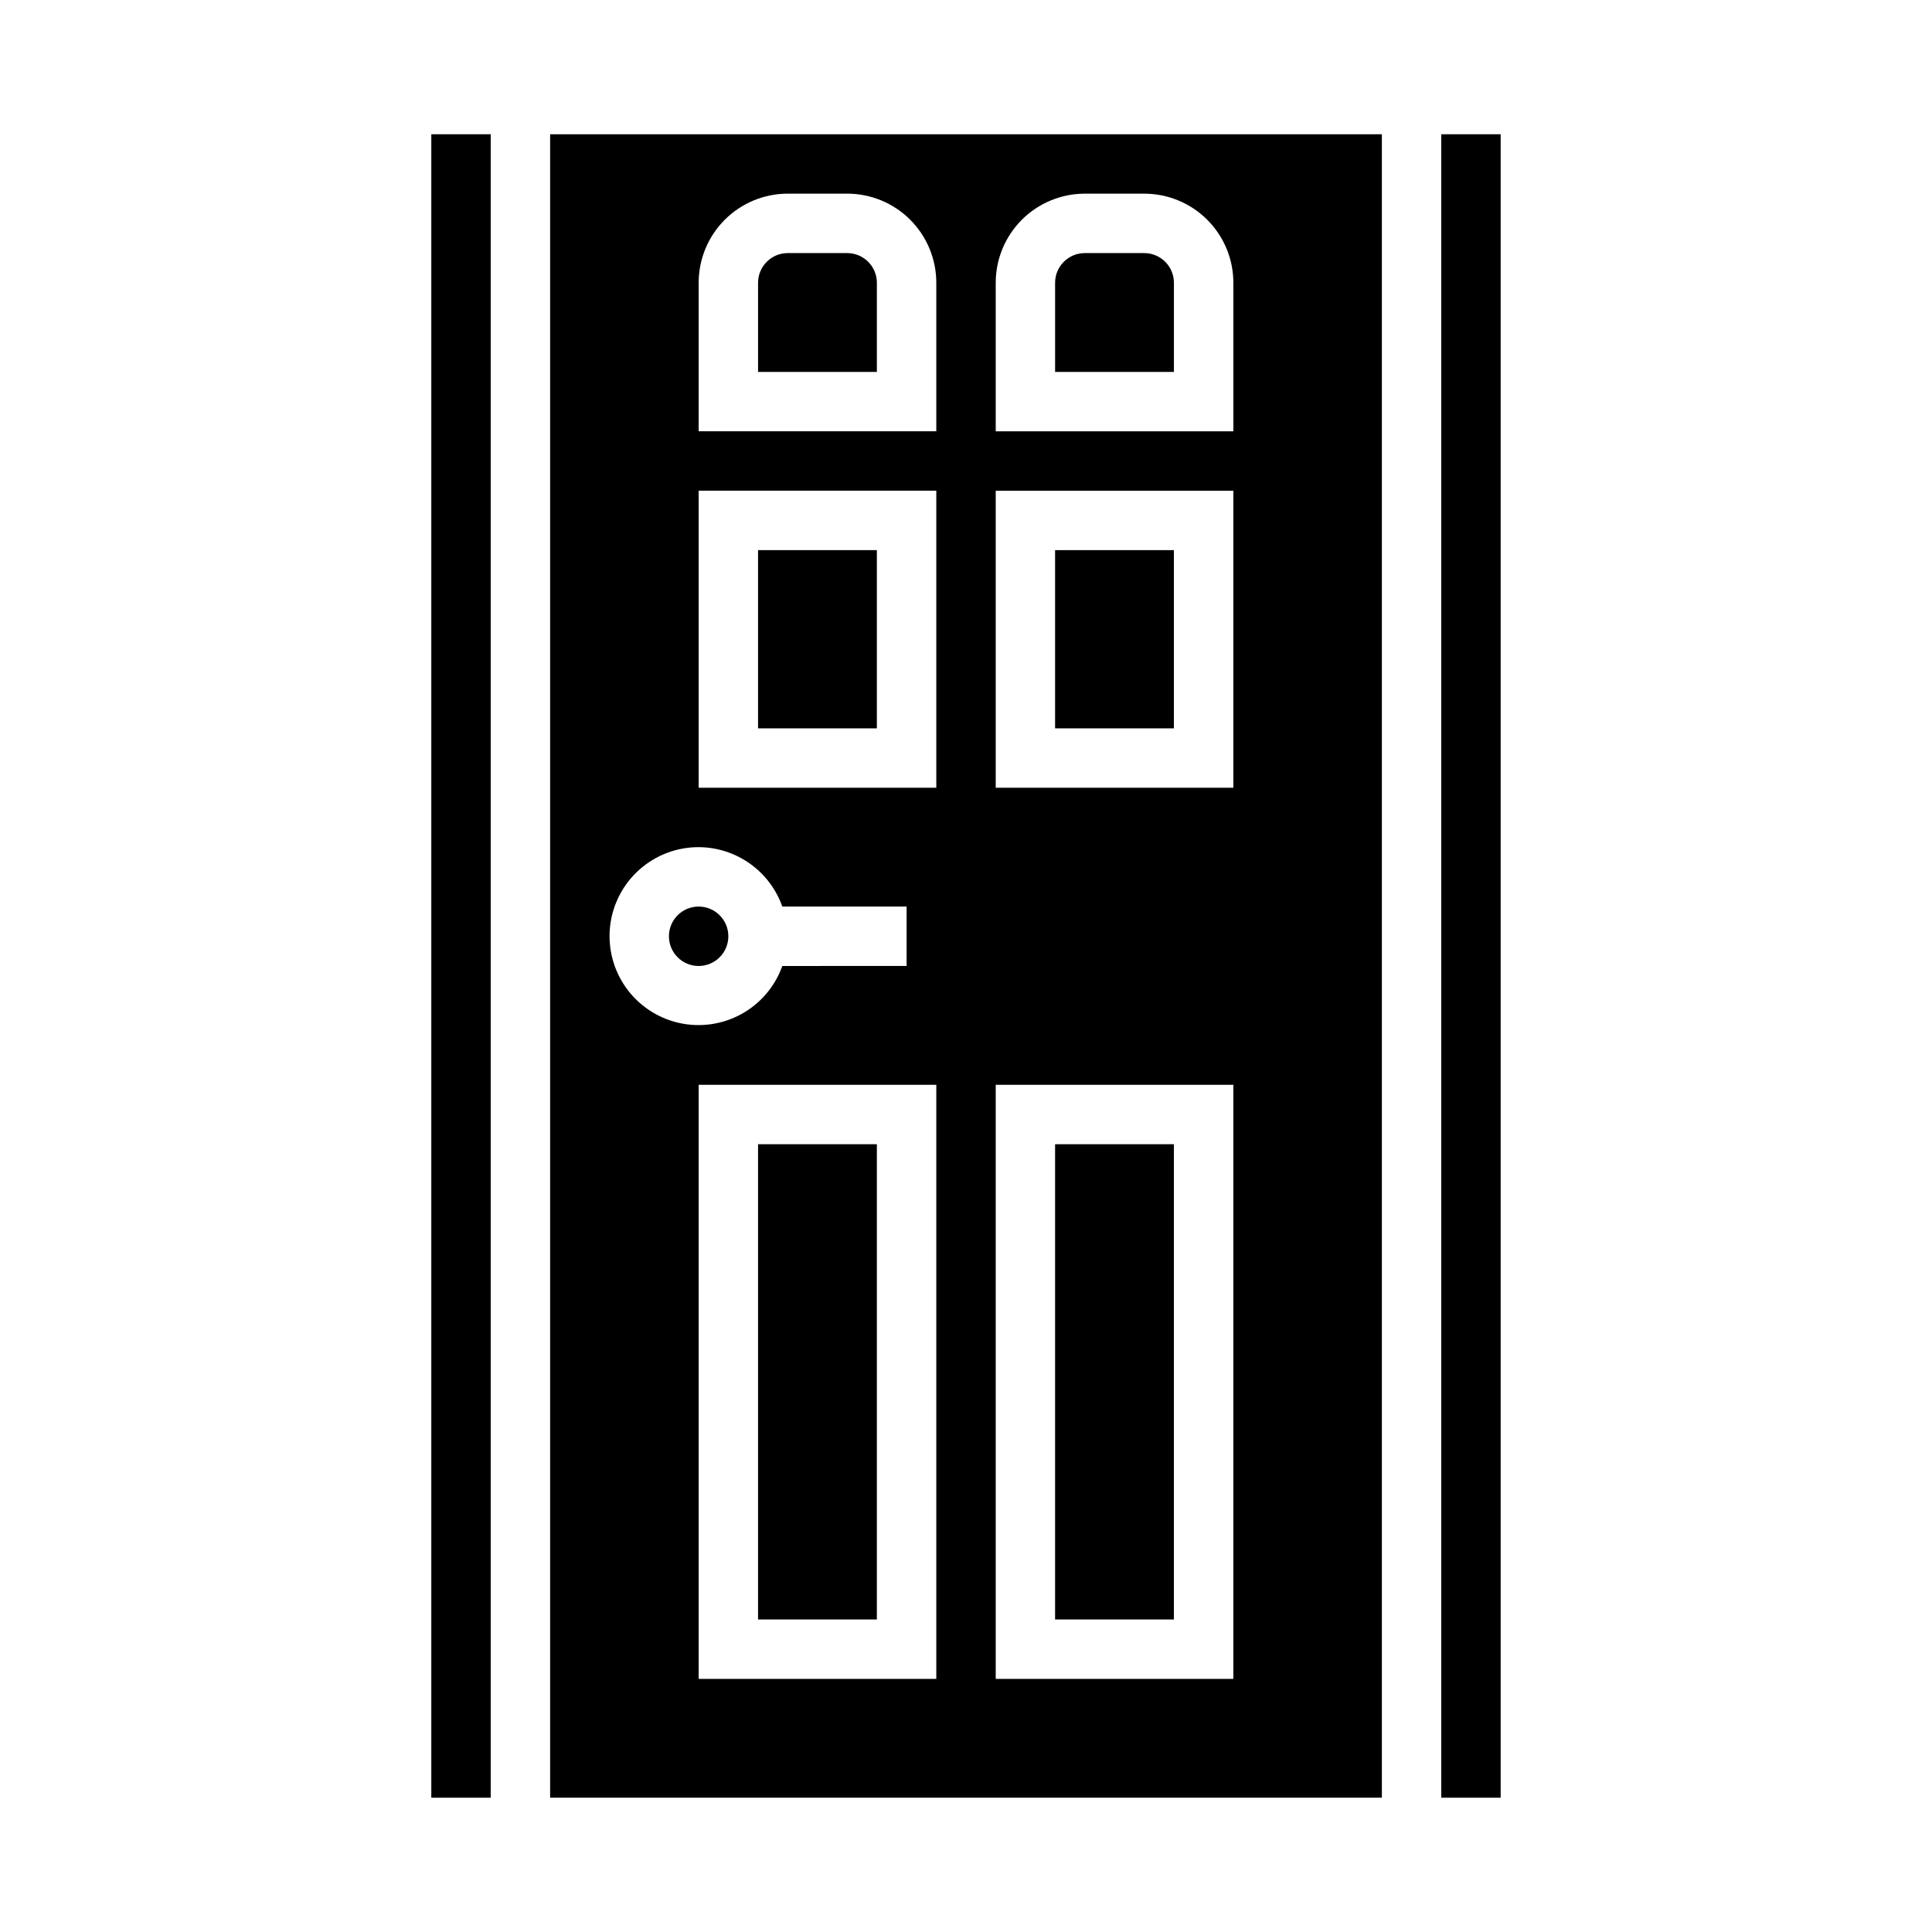
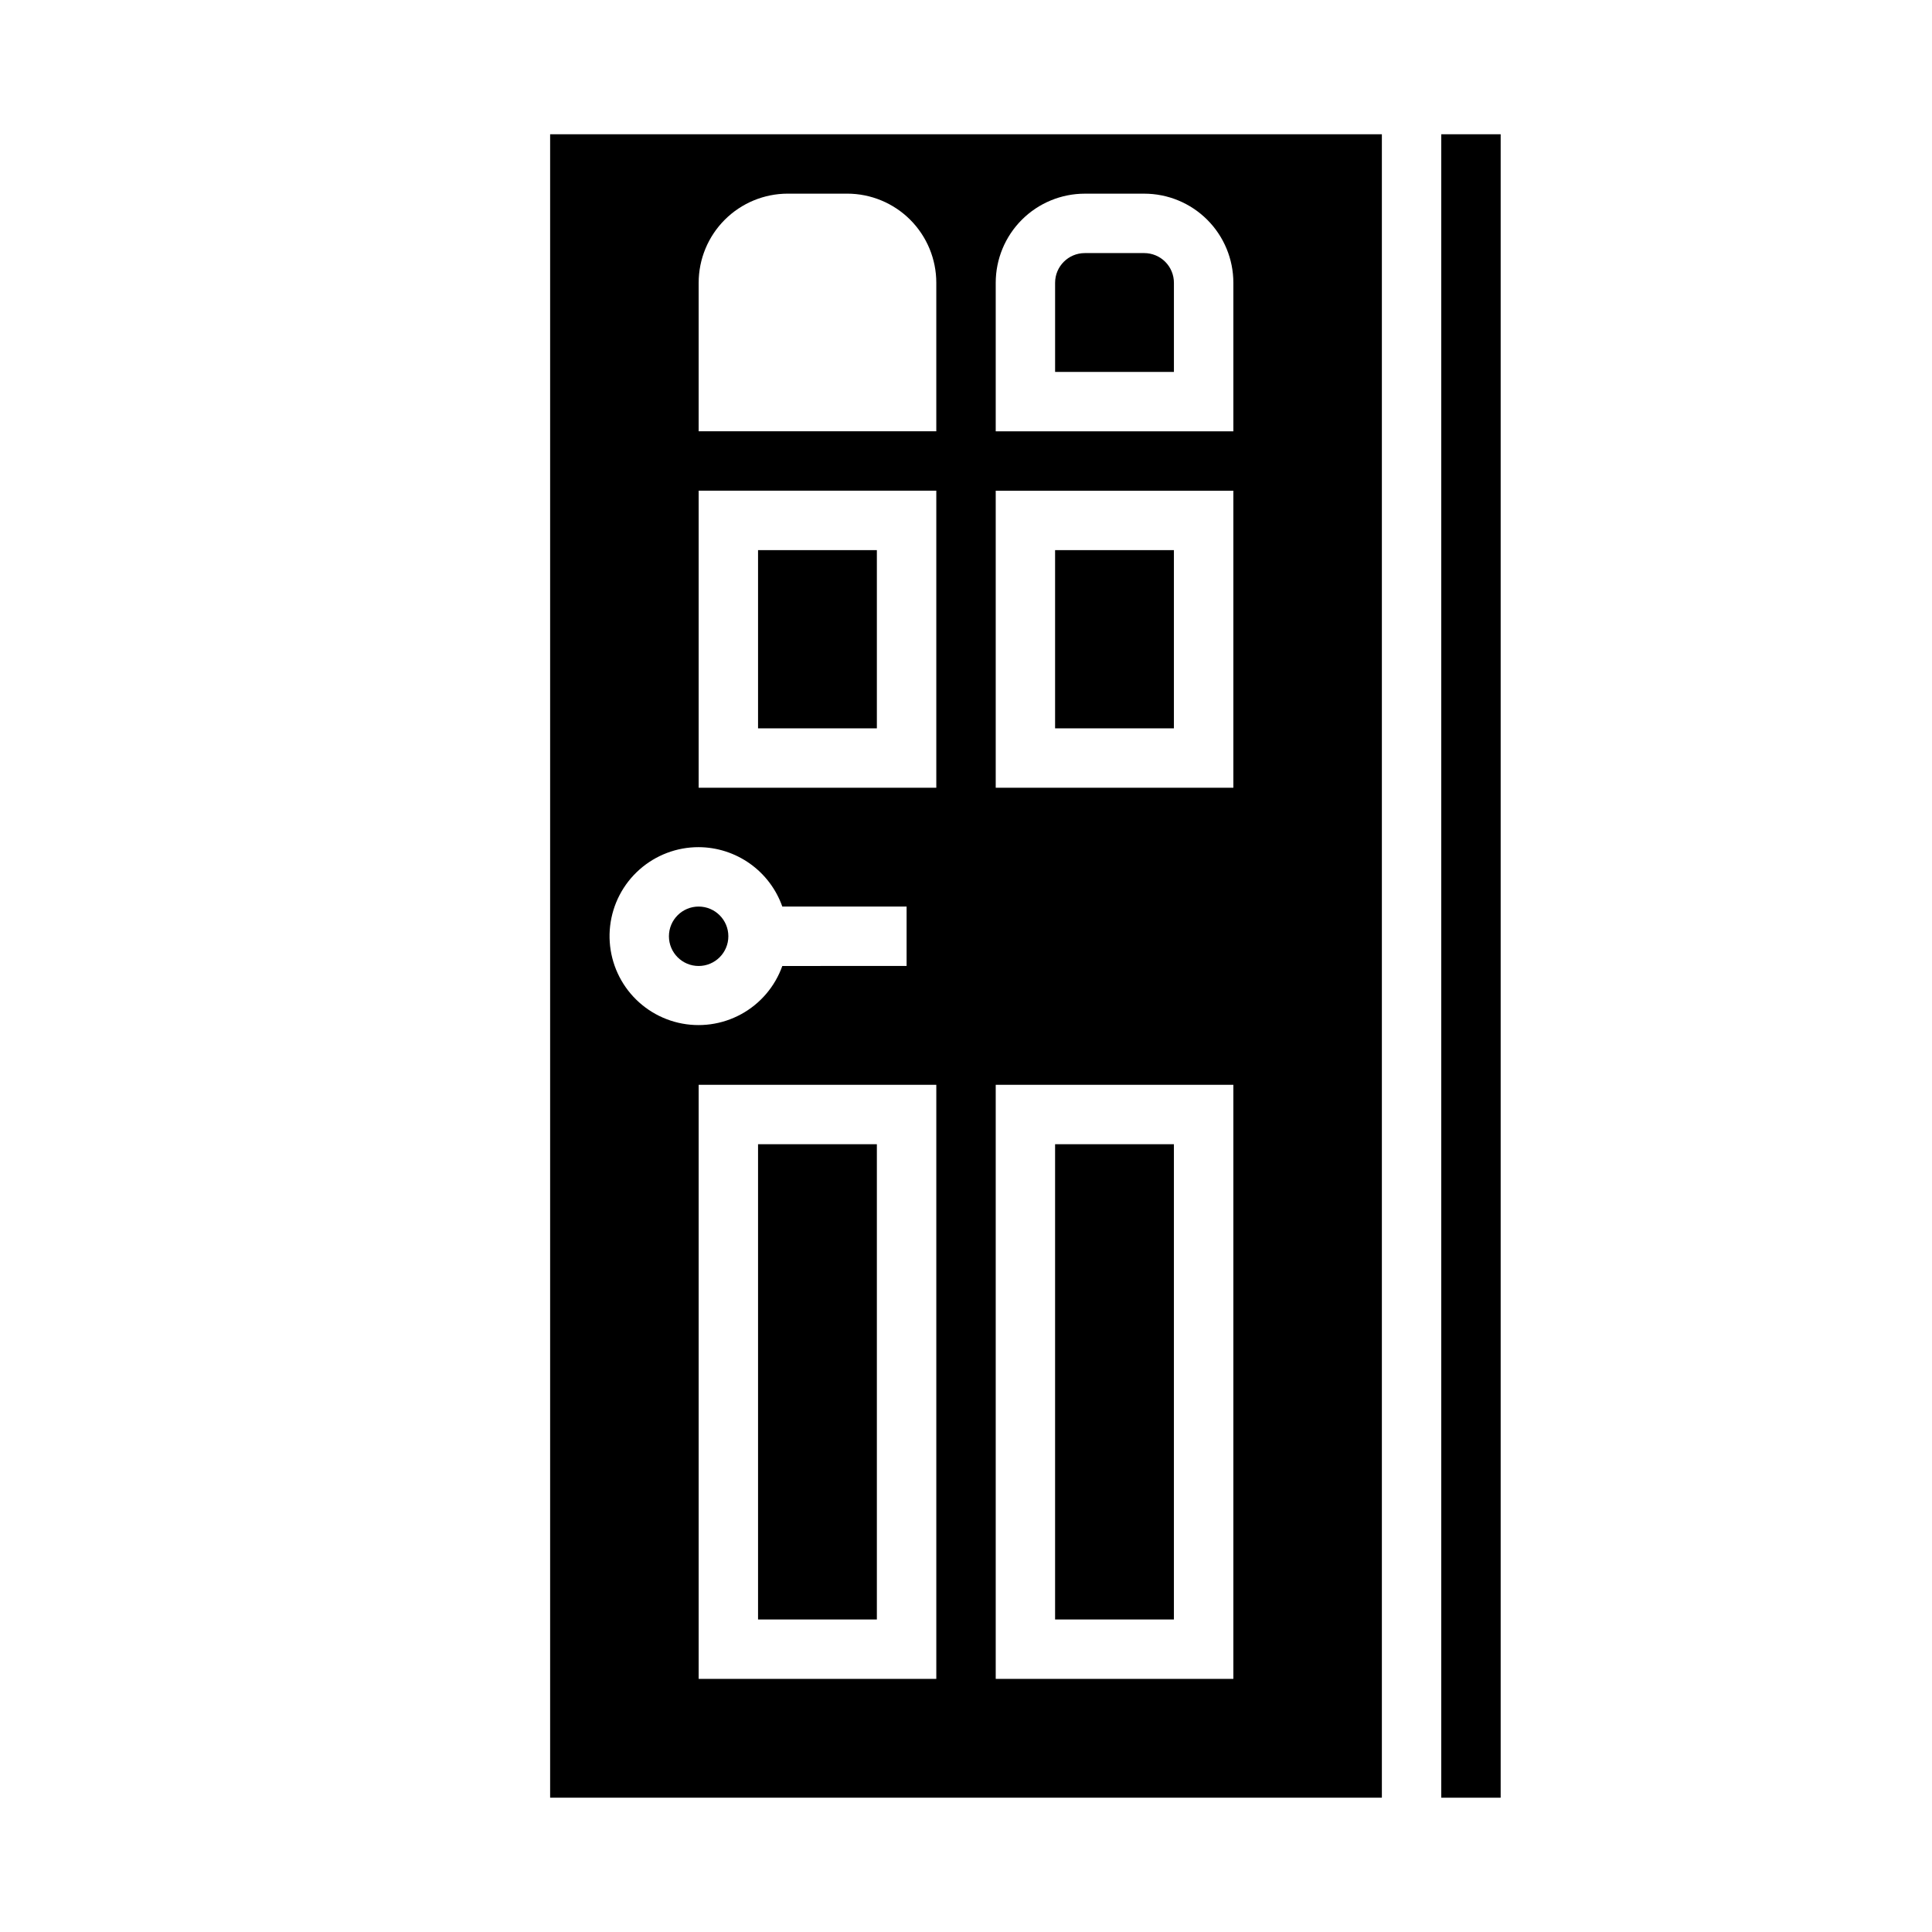
<svg xmlns="http://www.w3.org/2000/svg" fill="#000000" width="800px" height="800px" version="1.1" viewBox="144 144 512 512">
  <g>
-     <path d="m368.51 211.07h-15.746c-4.348 0-7.871 3.523-7.871 7.871v23.617h31.488v-23.617c0-2.086-0.828-4.09-2.305-5.566s-3.481-2.305-5.566-2.305z" />
    <path d="m447.23 211.07h-15.742c-4.348 0-7.875 3.523-7.875 7.871v23.617h31.488v-23.617c0-2.086-0.828-4.09-2.305-5.566s-3.477-2.305-5.566-2.305z" />
    <path d="m344.89 447.23h31.488v125.95h-31.488z" />
    <path d="m423.61 447.23h31.488v125.95h-31.488z" />
    <path d="m344.89 289.79h31.488v47.23h-31.488z" />
    <path d="m337.02 392.12c0 4.348-3.527 7.875-7.875 7.875-4.348 0-7.871-3.527-7.871-7.875s3.523-7.871 7.871-7.871c4.348 0 7.875 3.523 7.875 7.871" />
    <path d="m289.79 620.41h220.42v-440.83h-220.42zm102.34-31.488h-62.977v-157.44h62.977zm15.746-369.98c0-6.262 2.488-12.27 6.918-16.699 4.426-4.43 10.434-6.918 16.699-6.918h15.742c6.262 0 12.27 2.488 16.699 6.918 4.43 4.43 6.918 10.438 6.918 16.699v39.359h-62.977zm0 55.105h62.977v78.719h-62.977zm0 157.44h62.977v157.44h-62.977zm-78.723-212.55c0-6.262 2.488-12.27 6.918-16.699 4.43-4.43 10.438-6.918 16.699-6.918h15.746c6.262 0 12.27 2.488 16.699 6.918 4.426 4.43 6.914 10.438 6.914 16.699v39.359h-62.977zm0 55.105h62.977v78.719h-62.977zm0 94.465c4.867 0.02 9.609 1.543 13.578 4.359 3.969 2.82 6.969 6.793 8.59 11.383h32.938v15.742l-32.938 0.004c-1.941 5.453-5.824 10.004-10.906 12.777-5.082 2.777-11.008 3.586-16.648 2.273s-10.598-4.656-13.934-9.391c-3.332-4.734-4.805-10.531-4.141-16.285 0.668-5.75 3.426-11.059 7.754-14.906s9.918-5.969 15.707-5.957z" />
-     <path d="m258.3 179.58h15.742v440.83h-15.742z" />
+     <path d="m258.3 179.58h15.742h-15.742z" />
    <path d="m525.95 179.58h15.742v440.83h-15.742z" />
    <path d="m423.61 289.79h31.488v47.23h-31.488z" />
  </g>
</svg>